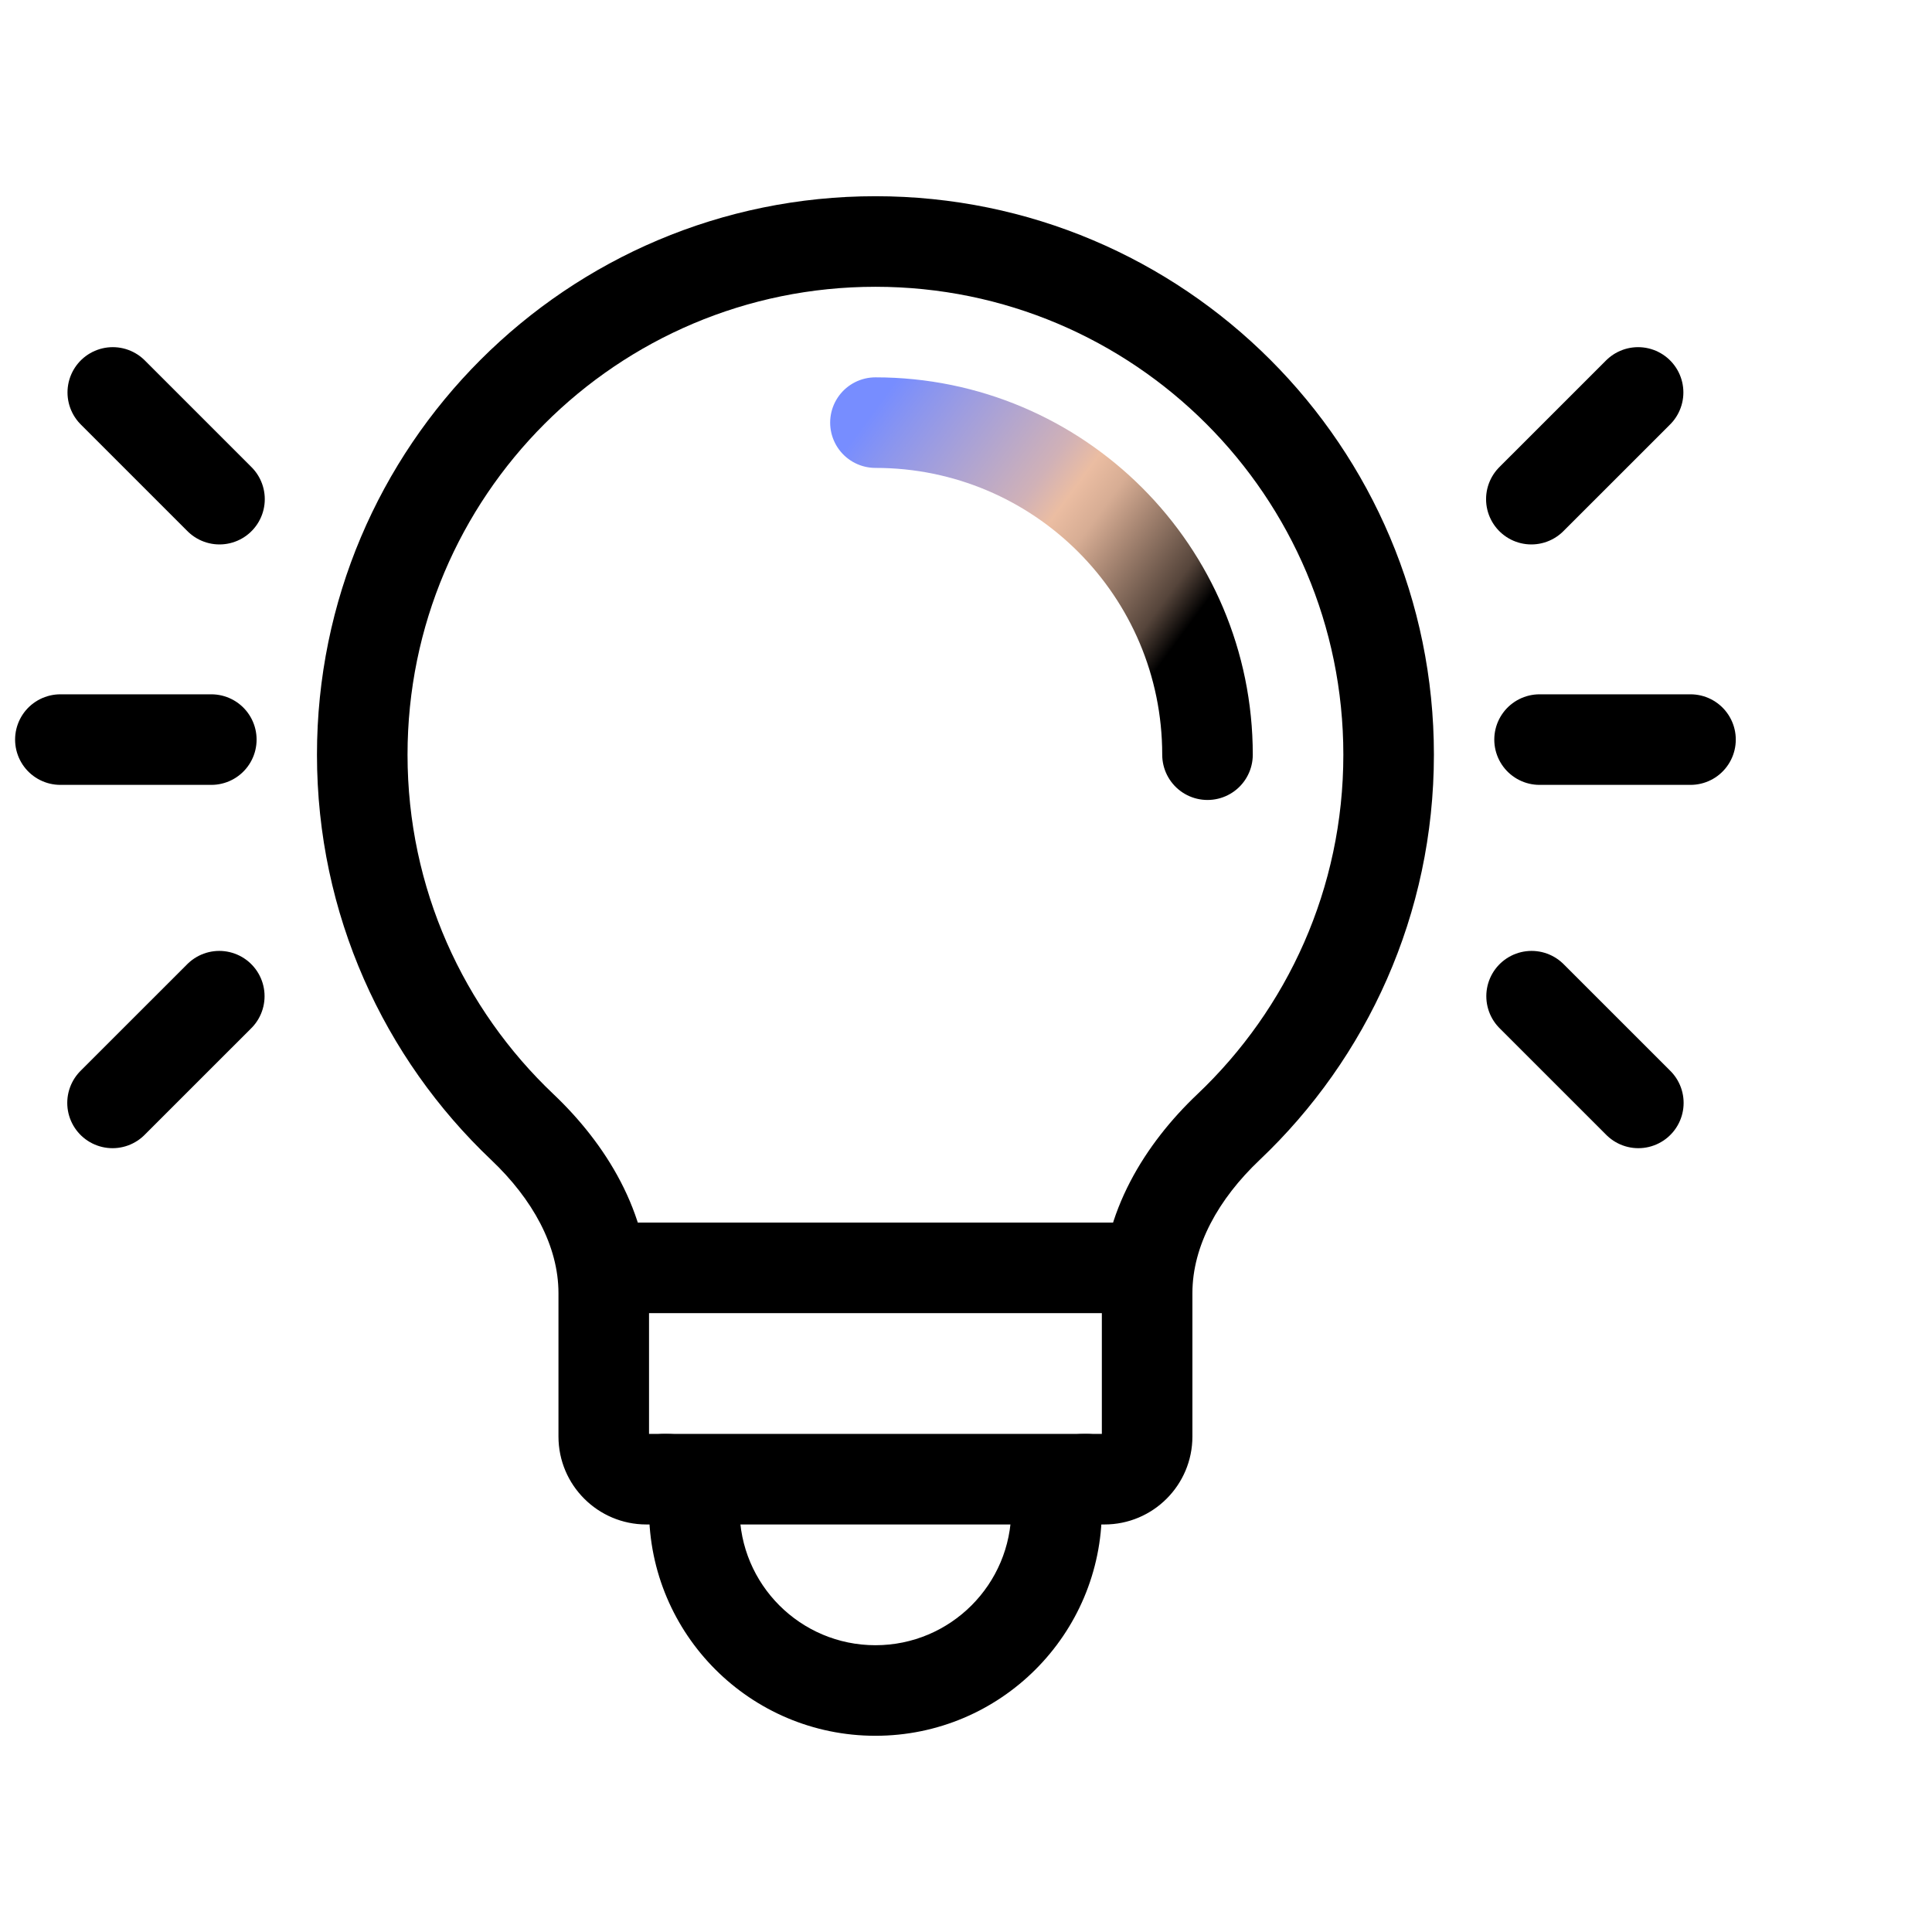
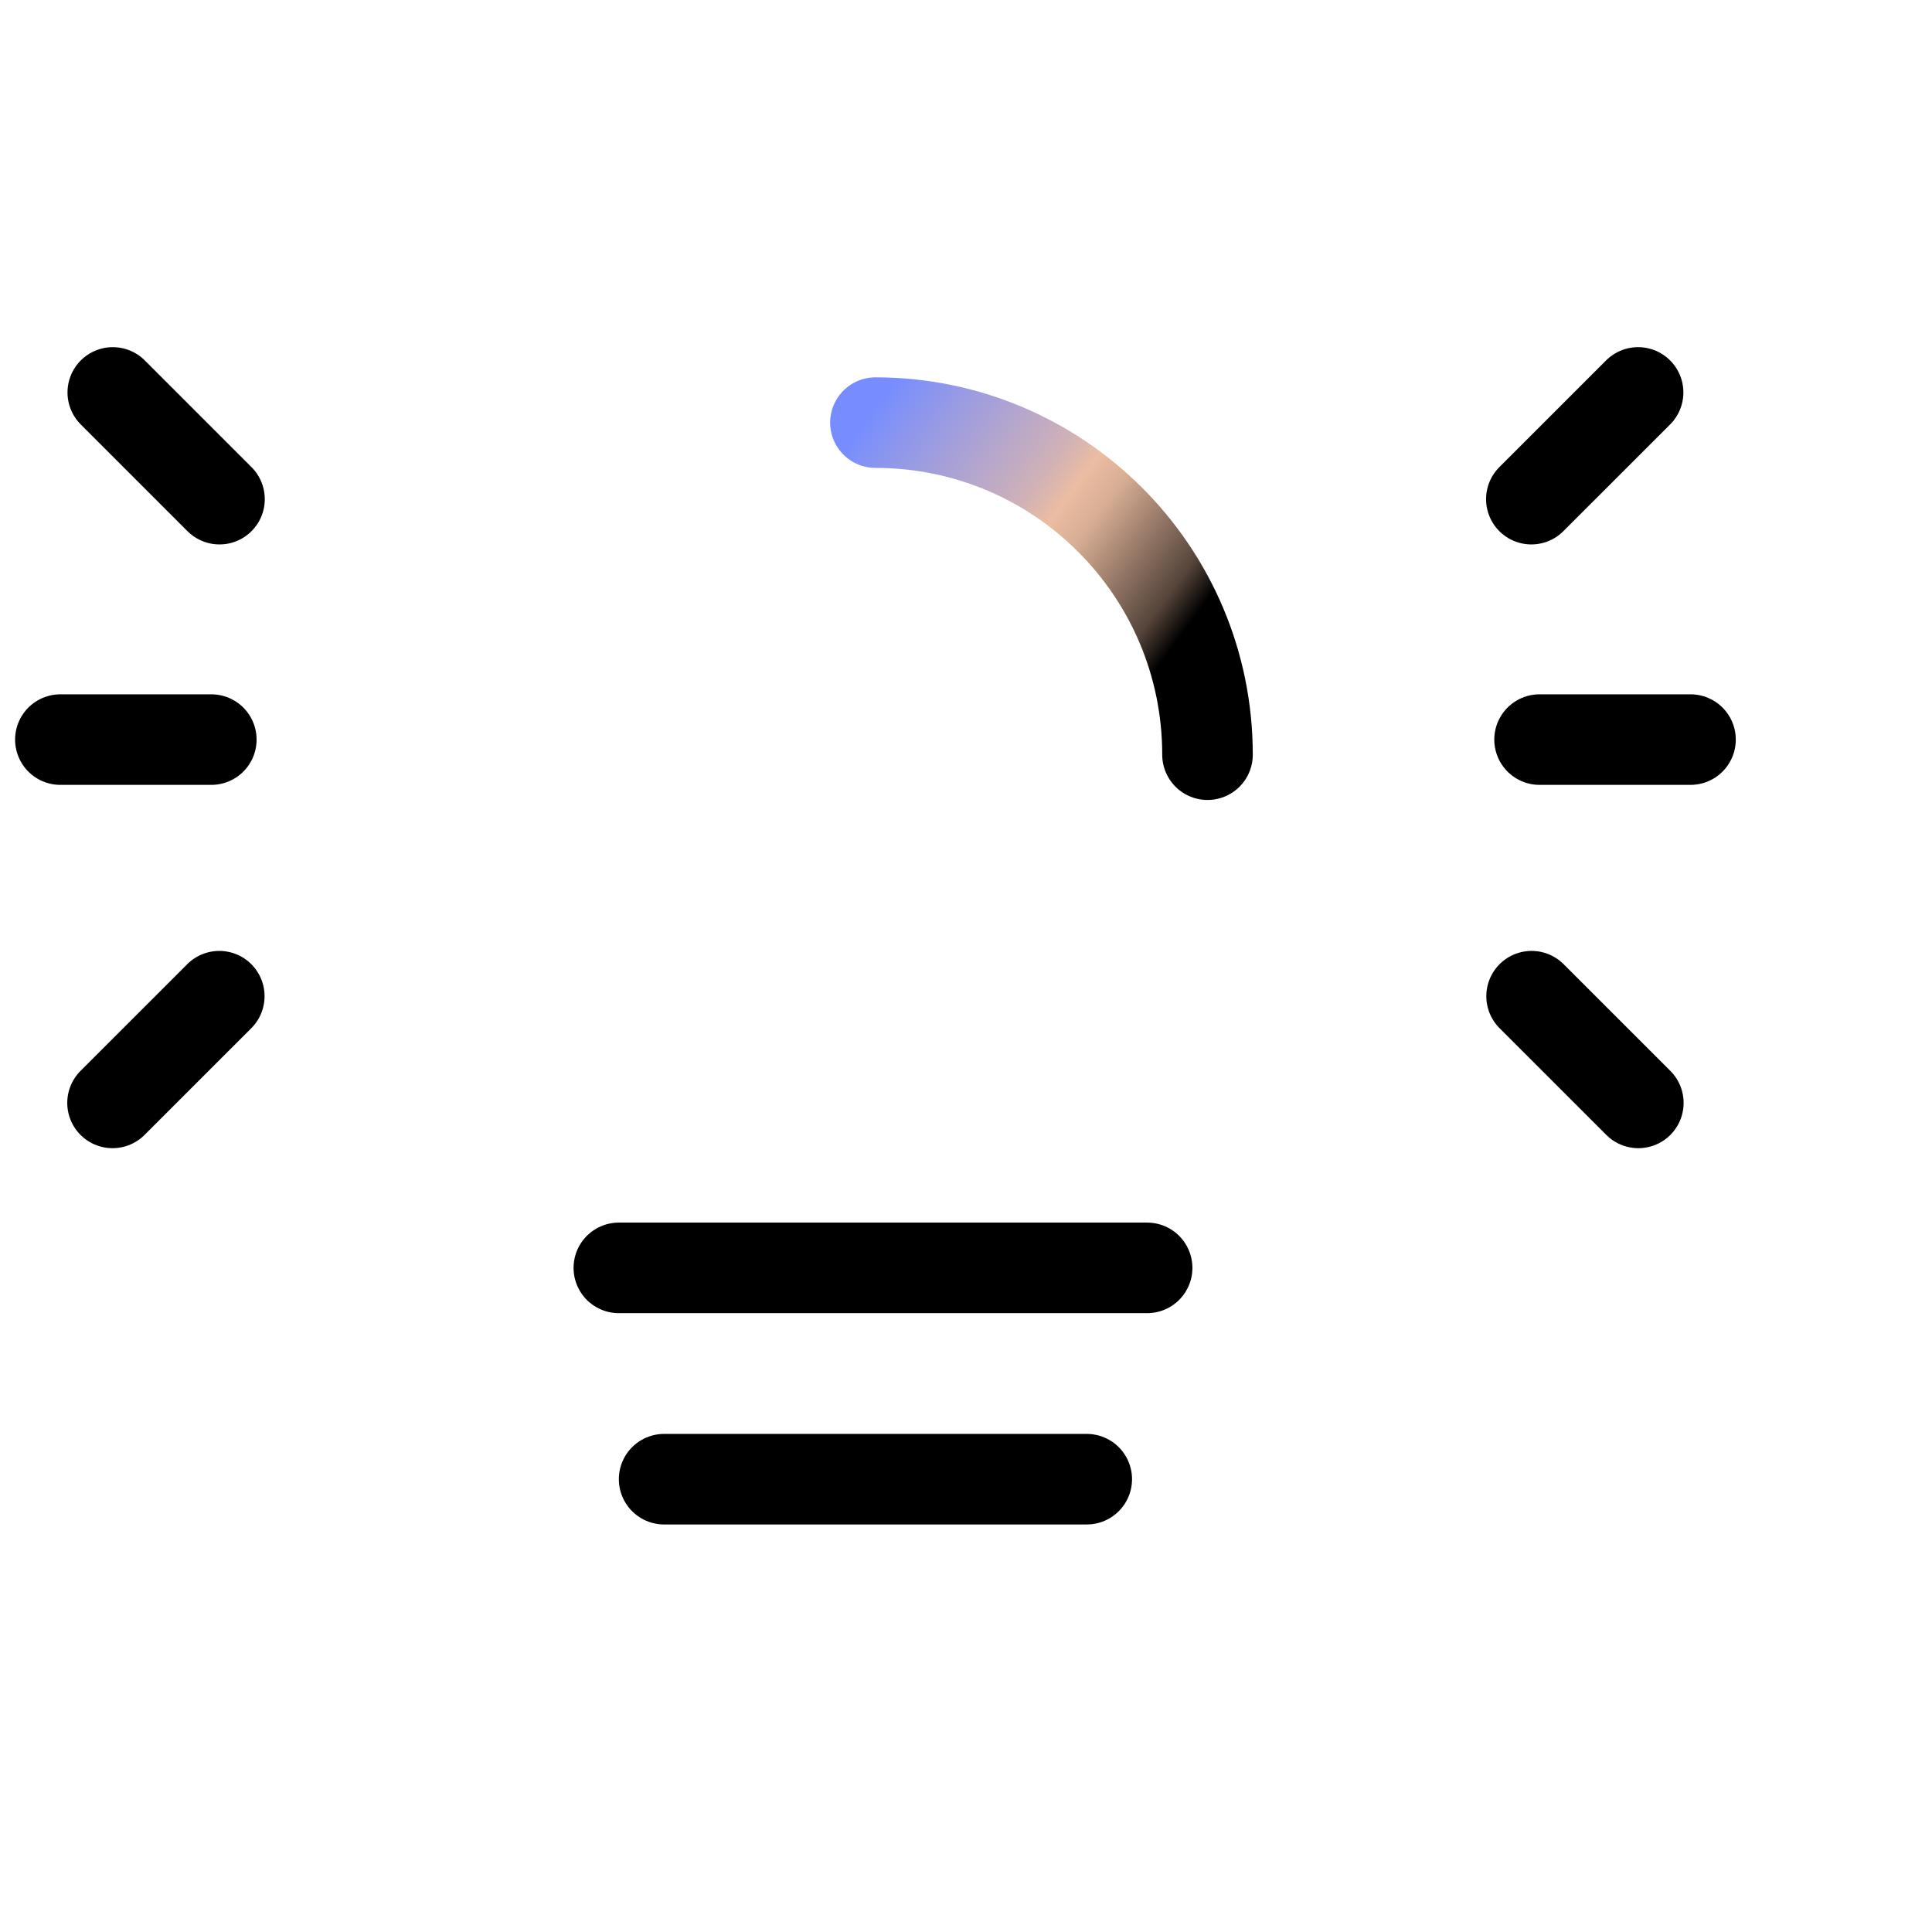
<svg xmlns="http://www.w3.org/2000/svg" width="64" height="64" viewBox="0 0 64 64" fill="none">
  <rect width="64" height="64" fill="white" />
-   <path d="M40.695 37.337L39.663 36.248L40.695 37.337ZM29 8V9.5C37.56 9.5 44.5 16.44 44.5 25H46H47.5C47.5 14.783 39.217 6.5 29 6.5V8ZM46 25H44.5C44.5 29.429 42.644 33.422 39.663 36.248L40.695 37.337L41.727 38.425C45.281 35.056 47.5 30.286 47.5 25H46ZM38 42.838H36.5V47.586H38H39.5V42.838H38ZM36.586 49V47.5H35.92V49V50.5H36.586V49ZM35 50H33.5C33.5 52.485 31.485 54.5 29 54.5V56V57.5C33.142 57.5 36.5 54.142 36.5 50H35ZM29 56V54.5C26.515 54.5 24.5 52.485 24.5 50H23H21.5C21.5 54.142 24.858 57.5 29 57.5V56ZM22.08 49V47.5H21.414V49V50.5H22.08V49ZM20 47.586H21.5V42.838H20H18.5V47.586H20ZM17.305 37.337L18.337 36.248C15.356 33.422 13.5 29.429 13.5 25H12H10.5C10.5 30.286 12.719 35.056 16.273 38.425L17.305 37.337ZM12 25H13.5C13.5 16.44 20.44 9.5 29 9.5V8V6.5C18.783 6.5 10.5 14.783 10.5 25H12ZM20 42.838H21.5C21.5 40.158 20.052 37.875 18.337 36.248L17.305 37.337L16.273 38.425C17.64 39.721 18.5 41.27 18.5 42.838H20ZM21.414 49V47.5C21.462 47.5 21.5 47.538 21.5 47.586H20H18.5C18.5 49.195 19.805 50.5 21.414 50.5V49ZM35.92 49V47.5C34.408 47.5 33.5 48.813 33.5 50H35H36.5C36.5 50.106 36.463 50.211 36.383 50.301C36.295 50.399 36.132 50.5 35.92 50.5V49ZM23 50H24.5C24.5 48.813 23.592 47.5 22.08 47.5V49V50.5C21.868 50.5 21.705 50.399 21.617 50.301C21.537 50.211 21.5 50.106 21.5 50H23ZM38 47.586H36.5C36.5 47.538 36.538 47.5 36.586 47.5V49V50.5C38.195 50.5 39.5 49.195 39.5 47.586H38ZM40.695 37.337L39.663 36.248C37.947 37.875 36.5 40.158 36.5 42.838H38H39.5C39.5 41.27 40.36 39.721 41.727 38.425L40.695 37.337Z" fill="black" />
  <path d="M40 25C40 18.925 35.075 14 29 14" stroke="url(#paint0_linear_2631_1780)" stroke-width="3" stroke-linecap="round" stroke-linejoin="round" />
  <path d="M22 49H36" stroke="black" stroke-width="3" stroke-linecap="round" stroke-linejoin="round" />
  <path d="M20.5 42H38" stroke="black" stroke-width="3" stroke-linecap="round" stroke-linejoin="round" />
  <path d="M56 24.5H51" stroke="black" stroke-width="3" stroke-linecap="round" stroke-linejoin="round" />
  <path d="M54.272 36.535L50.736 33" stroke="black" stroke-width="3" stroke-linecap="round" stroke-linejoin="round" />
  <path d="M54.264 13L50.728 16.535" stroke="black" stroke-width="3" stroke-linecap="round" stroke-linejoin="round" />
  <path d="M2 24.5H7" stroke="black" stroke-width="3" stroke-linecap="round" stroke-linejoin="round" />
  <path d="M3.728 36.535L7.264 33" stroke="black" stroke-width="3" stroke-linecap="round" stroke-linejoin="round" />
  <path d="M3.736 13L7.271 16.535" stroke="black" stroke-width="3" stroke-linecap="round" stroke-linejoin="round" />
  <defs>
    <linearGradient id="paint0_linear_2631_1780" x1="29" y1="13.5" x2="47.52" y2="27.129" gradientUnits="userSpaceOnUse">
      <stop stop-color="#778DFF" />
      <stop offset="0.05" stop-color="#8A95EF" />
      <stop offset="0.1" stop-color="#9C9CE1" />
      <stop offset="0.15" stop-color="#ADA3D3" />
      <stop offset="0.2" stop-color="#BEAAC5" />
      <stop offset="0.25" stop-color="#D0B1B7" />
      <stop offset="0.3" stop-color="#EBBDA2" />
      <stop offset="0.35" stop-color="#D7AD94" />
      <stop offset="0.4" stop-color="#AC8A76" />
      <stop offset="0.45" stop-color="#816859" />
      <stop offset="0.5" stop-color="#56453B" />
      <stop offset="0.55" />
      <stop offset="1" />
    </linearGradient>
  </defs>
</svg>